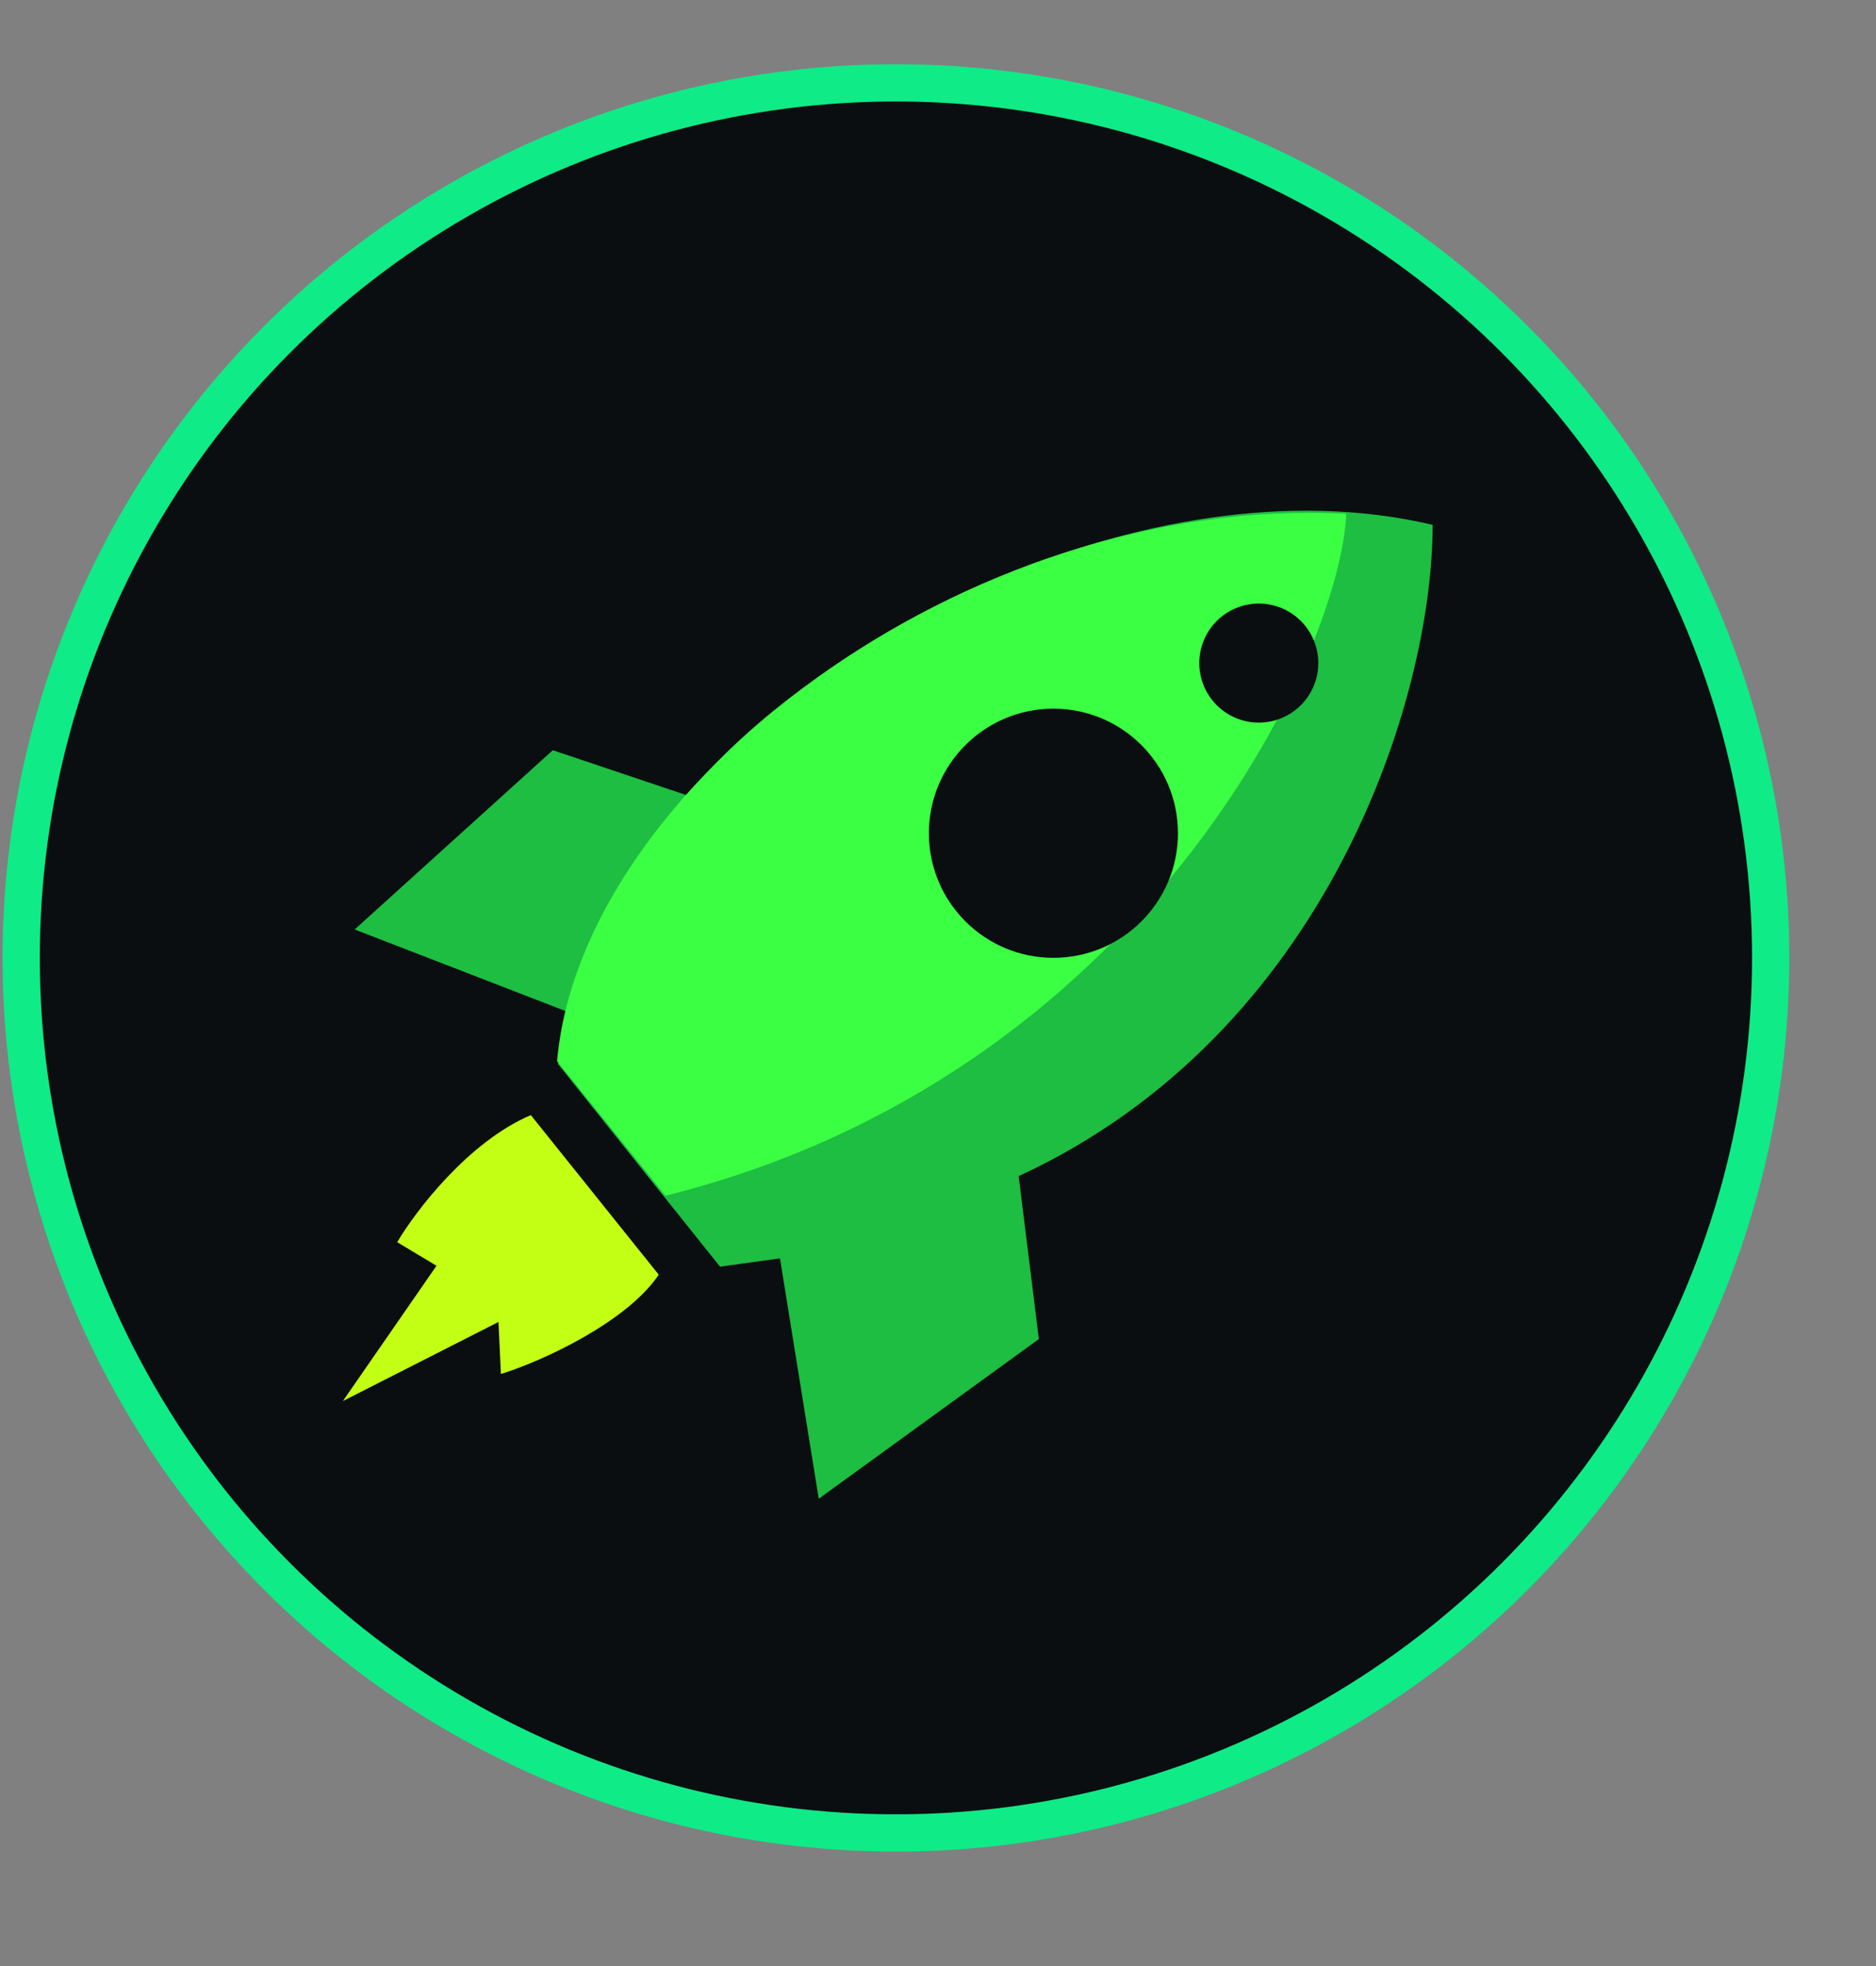
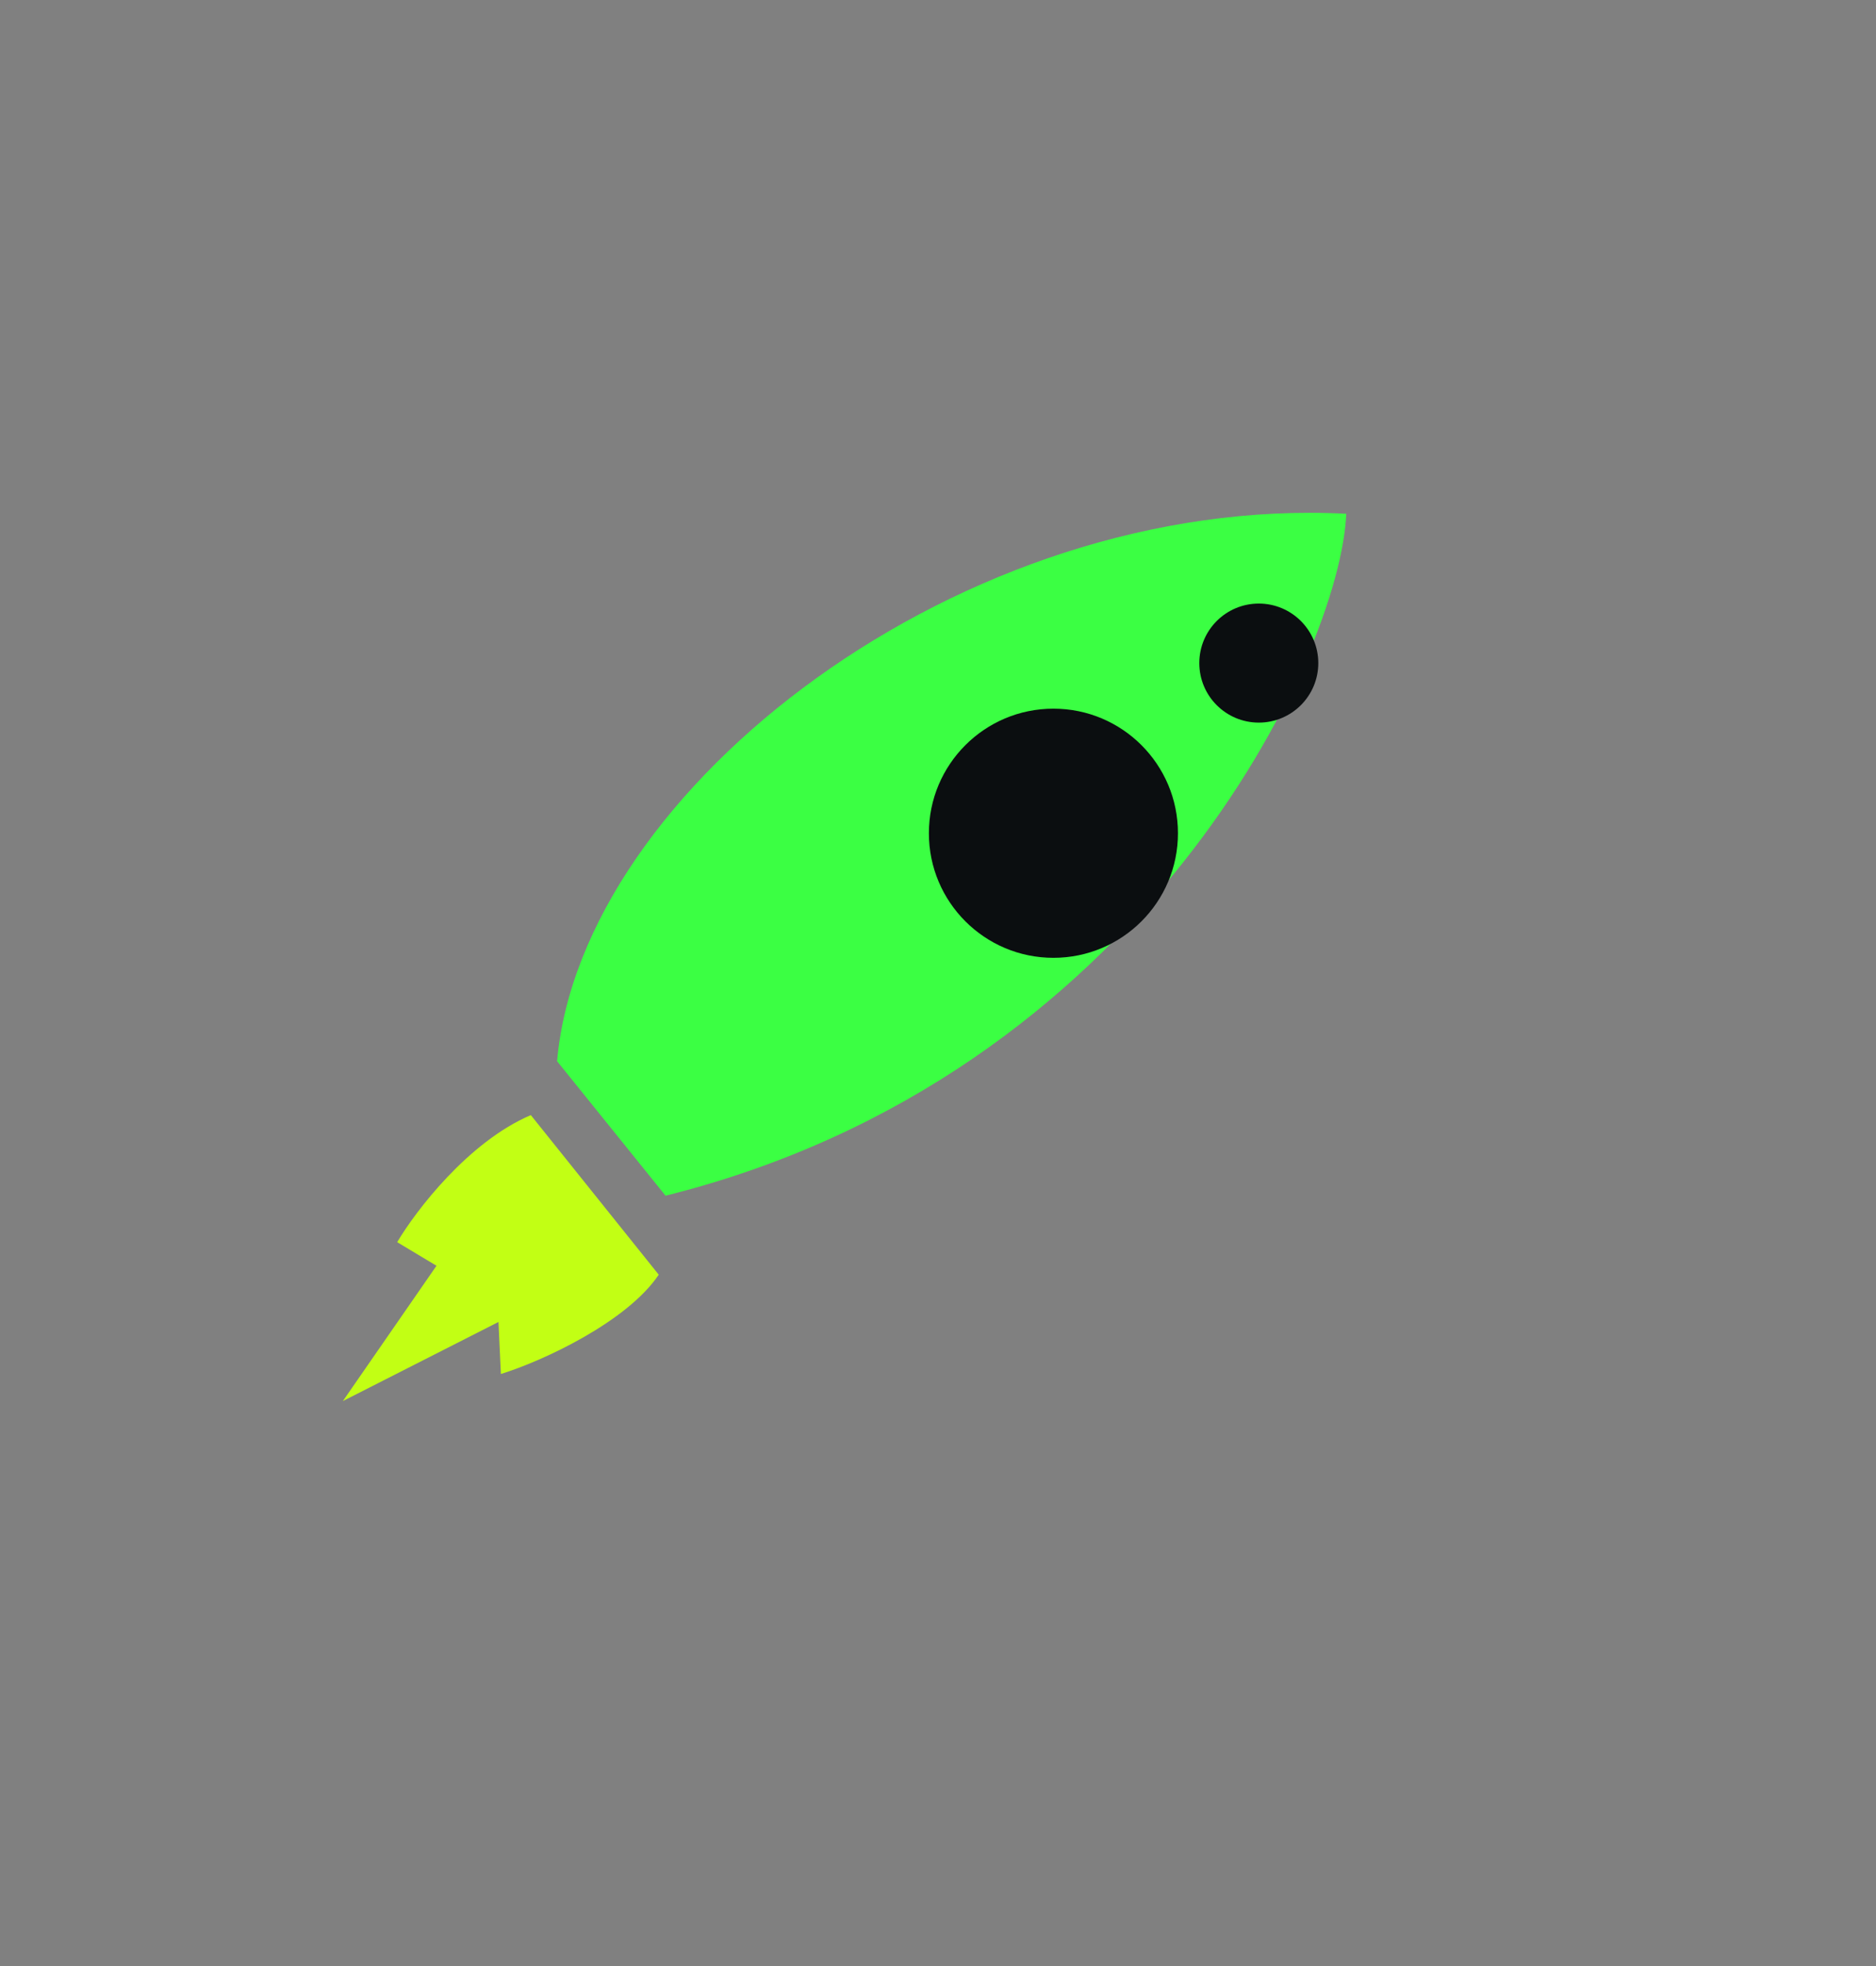
<svg xmlns="http://www.w3.org/2000/svg" width="21" height="22" viewBox="0 0 21 22" fill="none">
  <rect x="0" y="0" width="21" height="22" fill="#808080" stroke="none" />
-   <circle cx="10.029" cy="10.719" r="9.792" fill="#0B0E10" stroke="#0FEB87" stroke-width="0.417" />
  <path d="M5.942 12.478C5.243 12.776 4.653 13.55 4.446 13.9L4.886 14.164L3.838 15.678L5.58 14.793L5.607 15.375C6.074 15.231 7.018 14.793 7.374 14.264L5.942 12.478Z" fill="#C2FF14" />
-   <path d="M6.188 8.395L3.97 10.401L6.424 11.35L6.245 11.904L8.06 14.174L8.731 14.081L9.165 16.771L11.629 14.984L11.403 13.161C14.86 11.565 16.037 7.817 16.037 5.873C12.792 5.11 8.967 7.267 7.701 8.903L6.188 8.395Z" fill="#1DBE41" />
  <path d="M15.07 5.749C10.787 5.527 6.502 8.819 6.236 11.875L7.45 13.38C12.804 12.046 15.005 7.314 15.07 5.749Z" fill="#3BFF43" />
  <circle cx="11.792" cy="9.324" r="1.394" fill="#0B0E10" />
  <circle cx="14.091" cy="7.42" r="0.666" fill="#0B0E10" />
</svg>